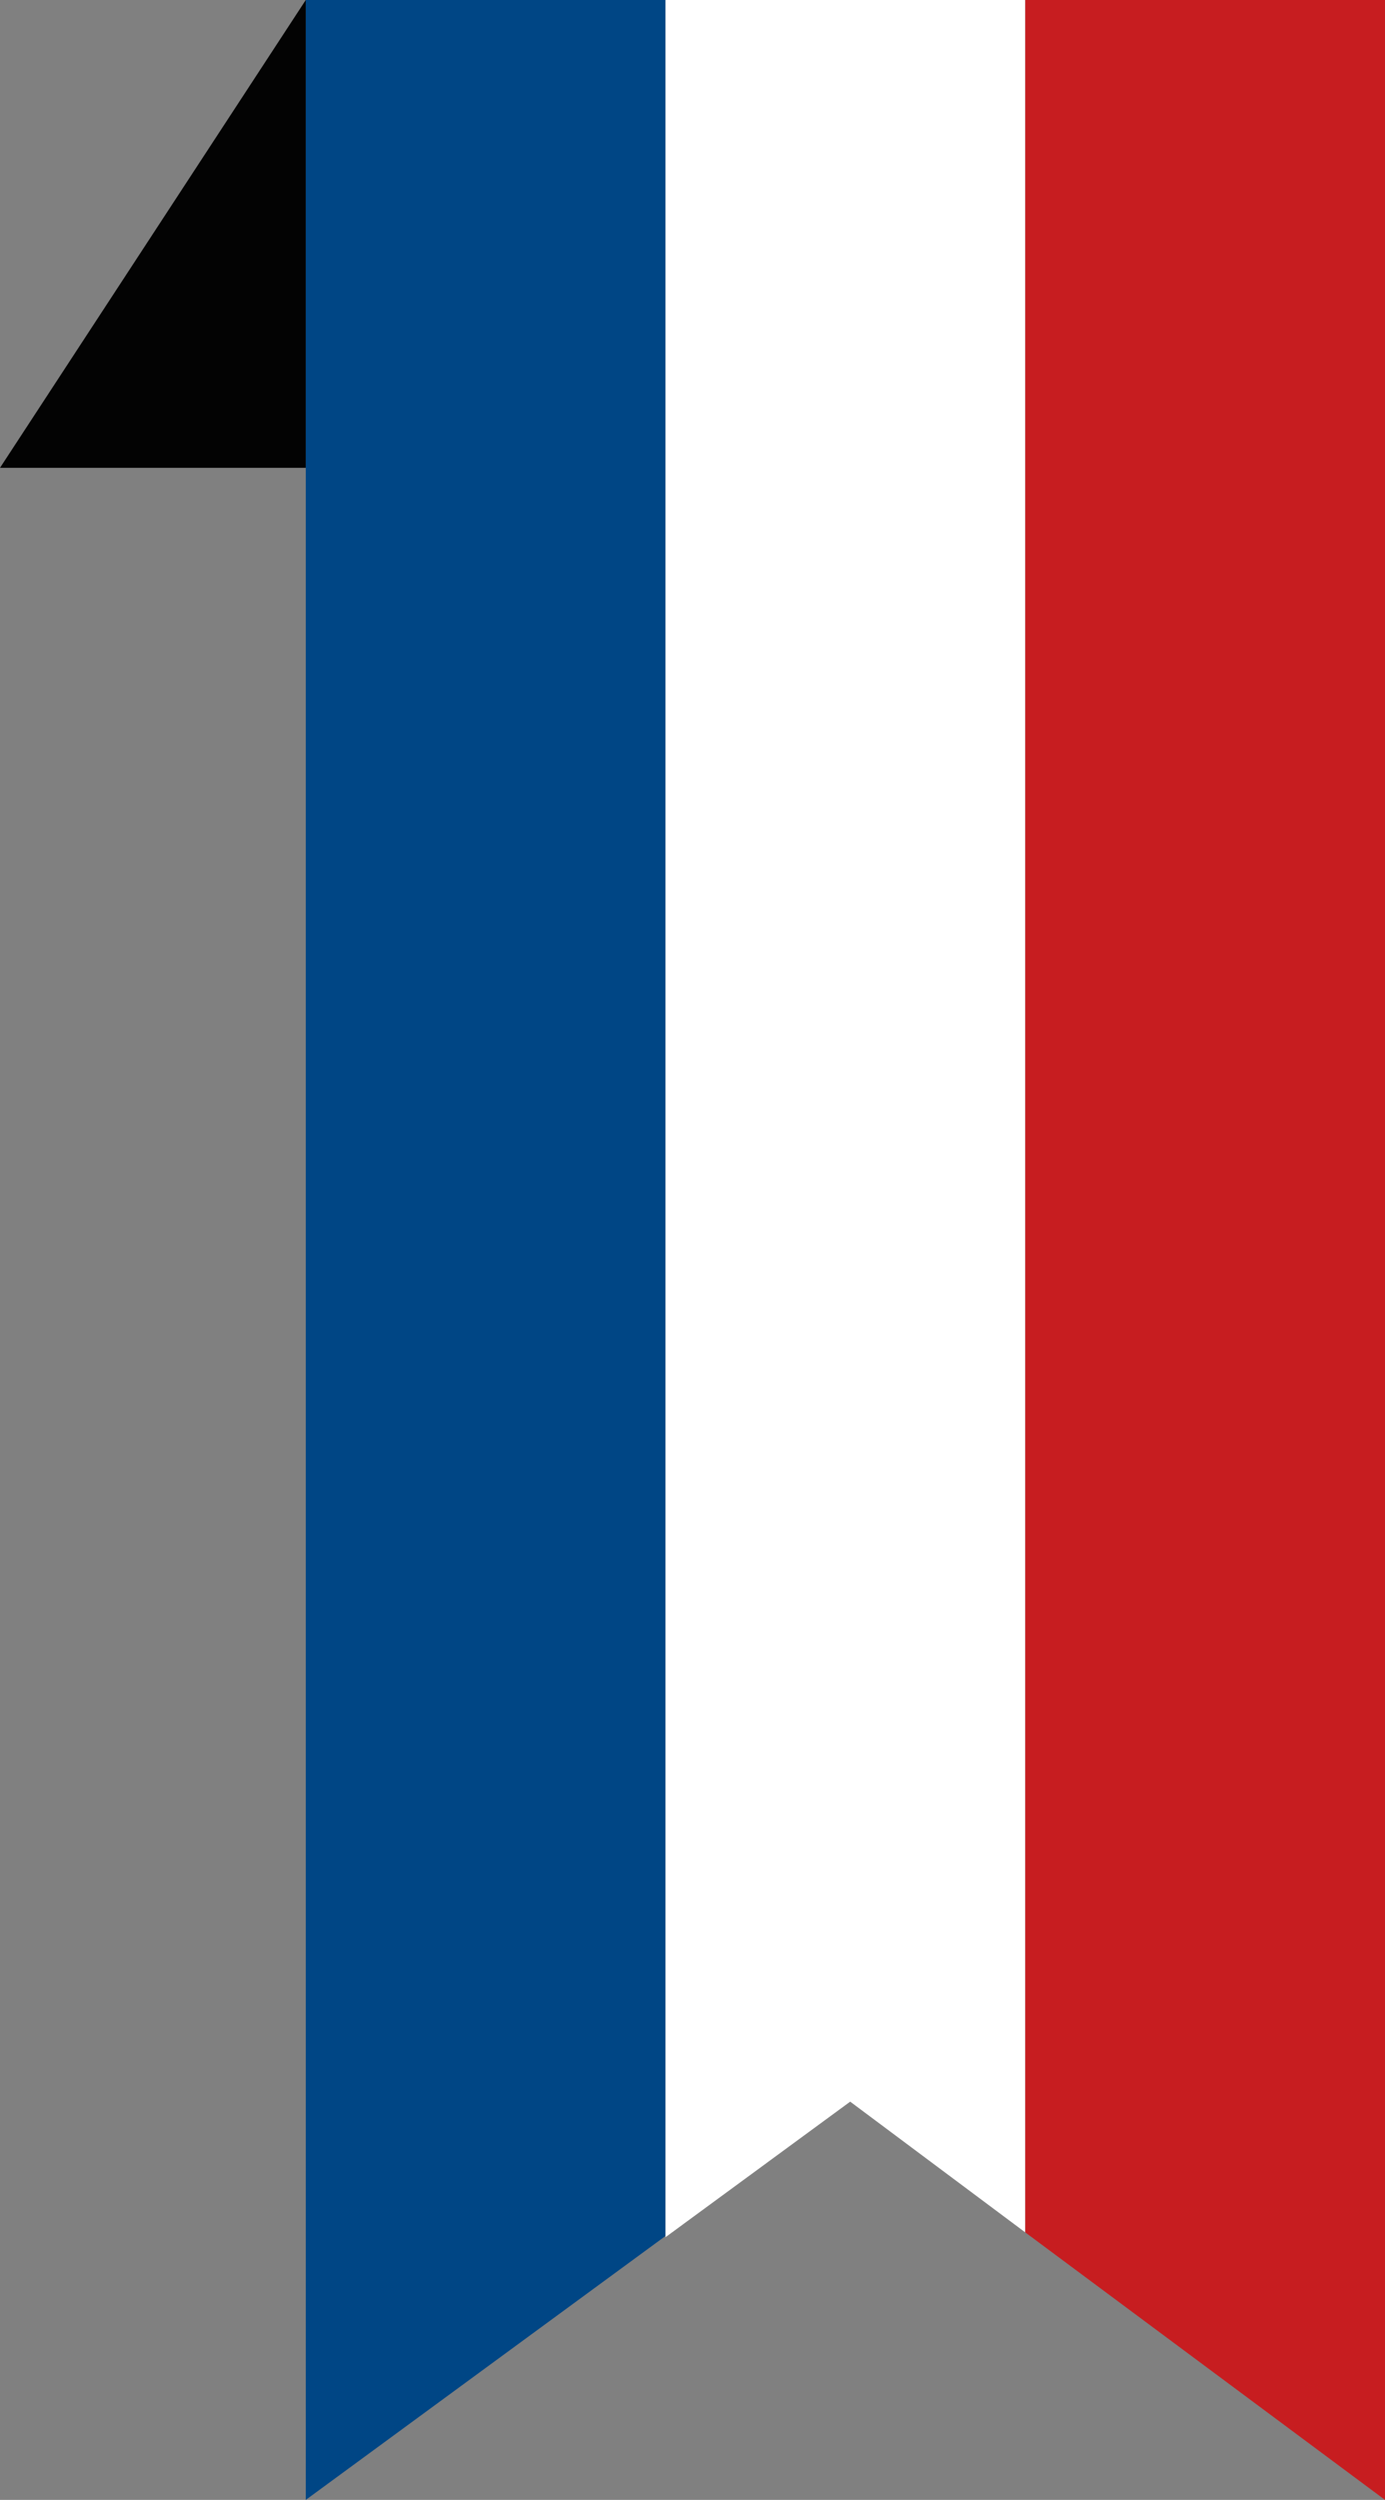
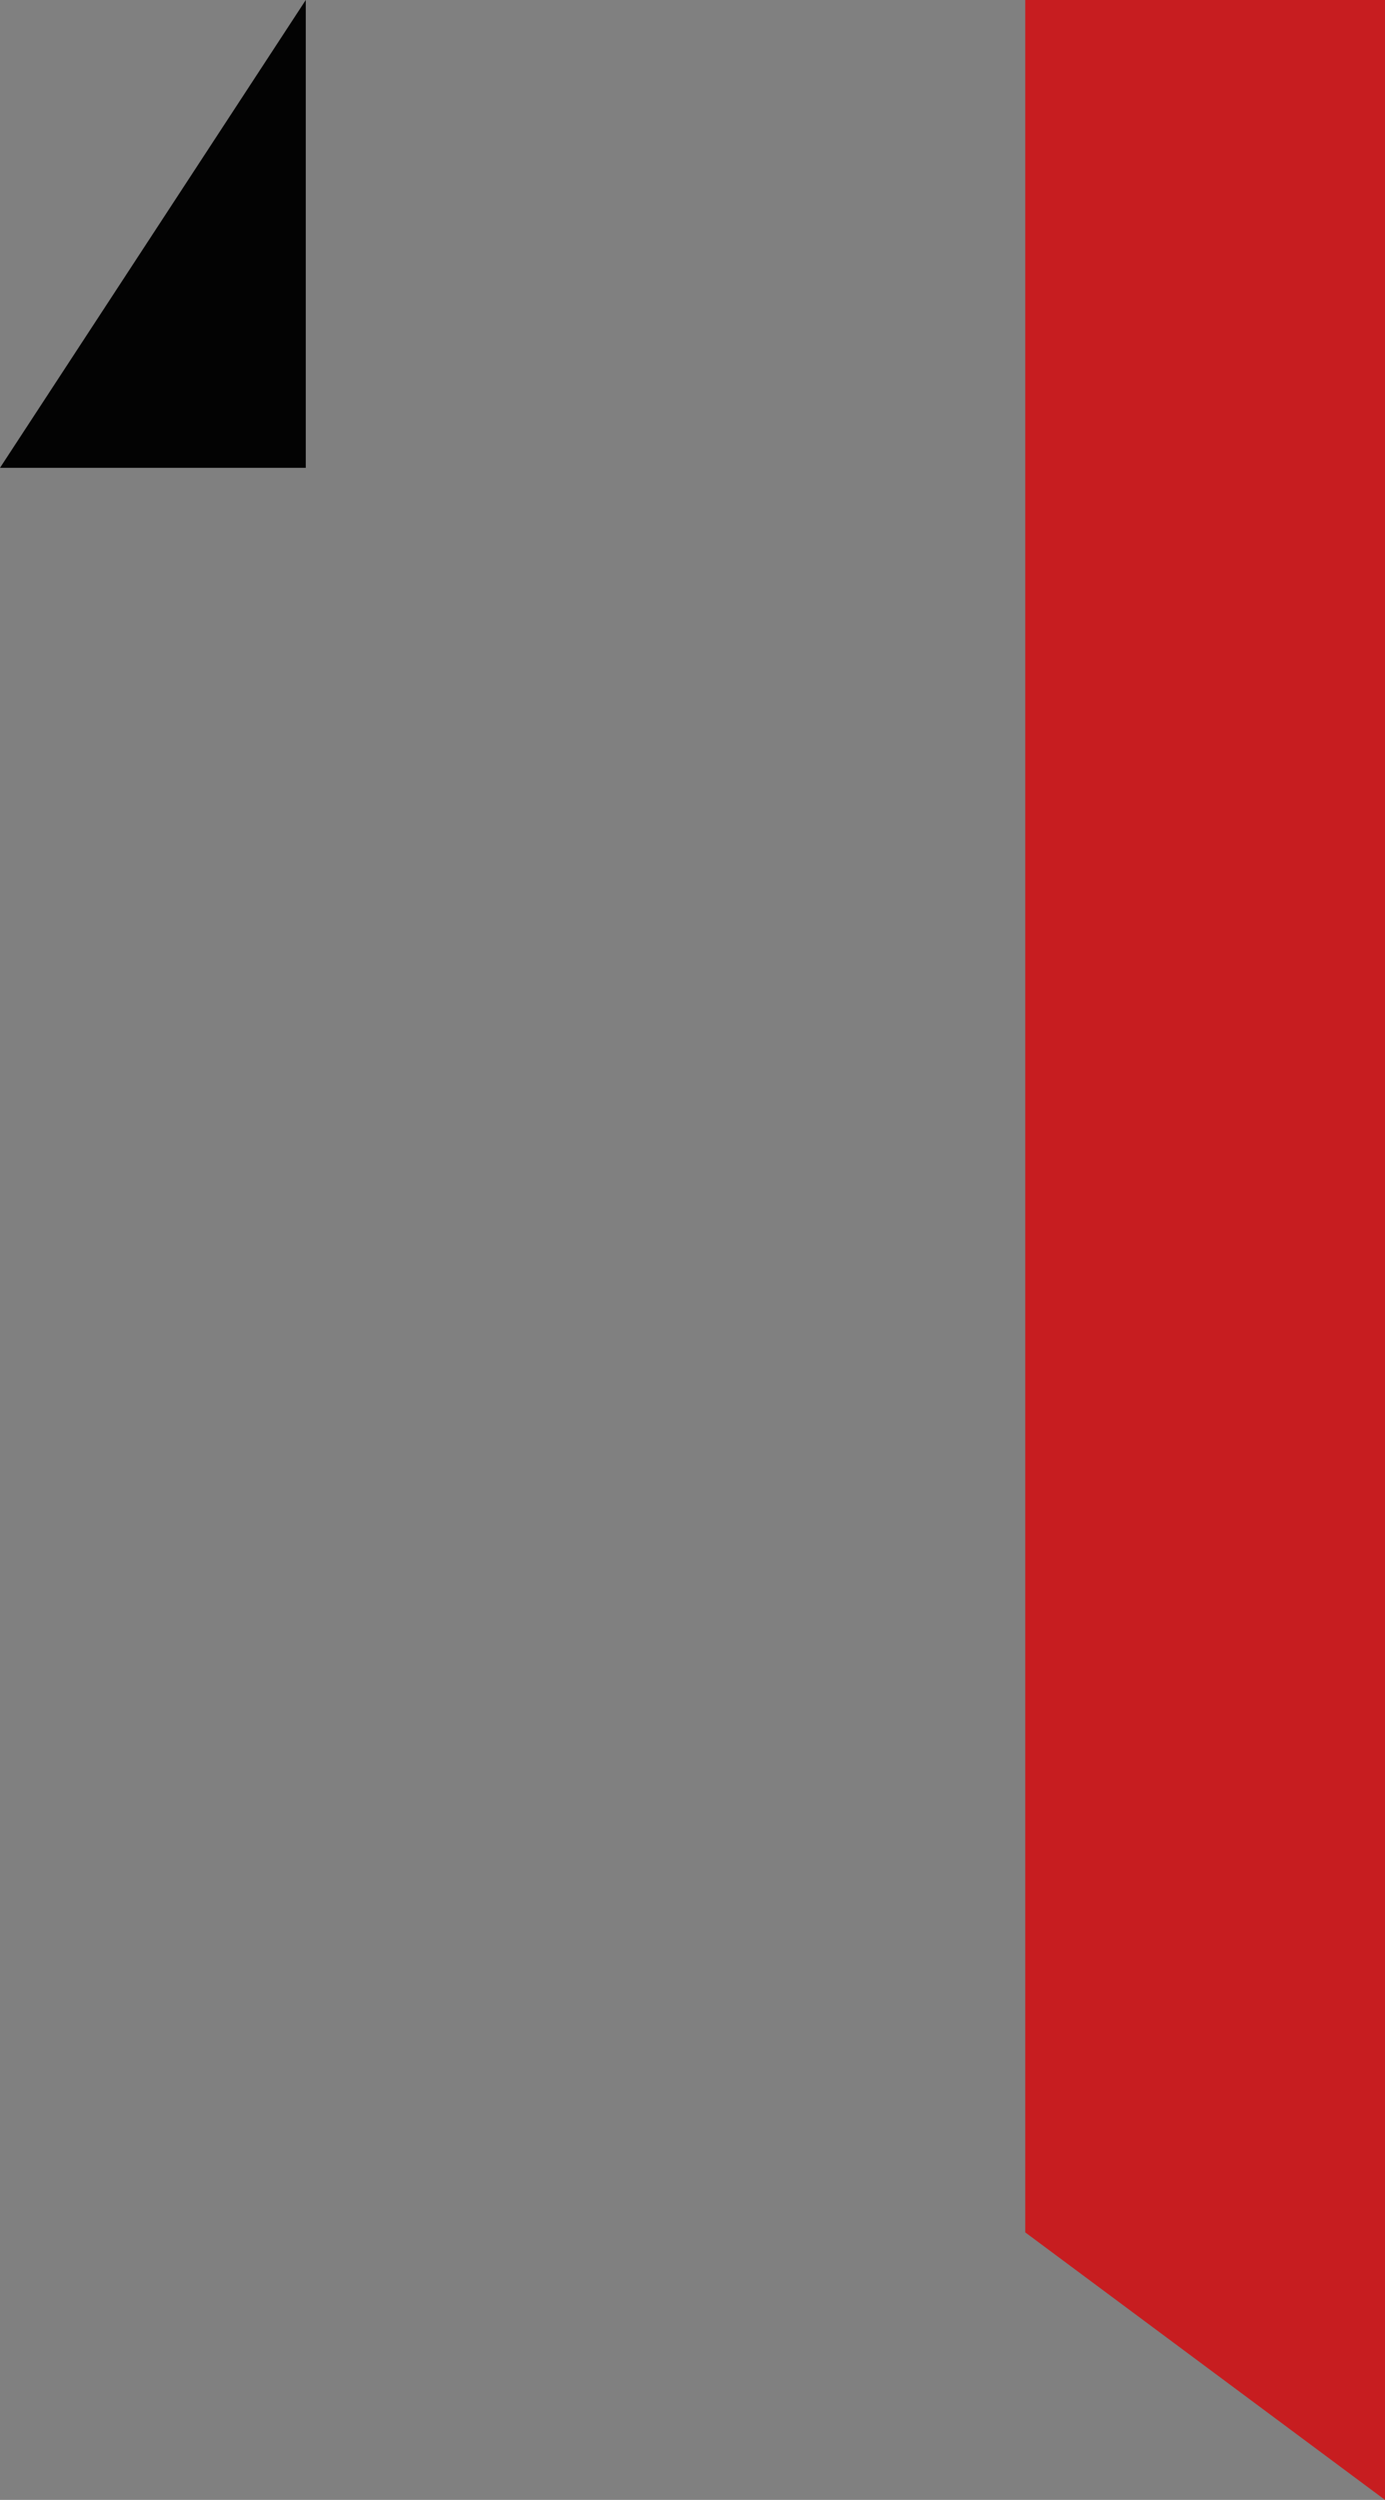
<svg xmlns="http://www.w3.org/2000/svg" version="1.1" viewBox="0 0 115.5 208.4">
  <rect x="0" y="0" width="115.5" height="208.4" fill="#808080" stroke="none" />
  <defs>
    <style>
      .cls-1 {
        fill: #030303;
      }

      .cls-2 {
        fill: #c71d20;
      }

      .cls-3 {
        fill: #fff;
      }

      .cls-4 {
        fill: #004685;
      }
    </style>
  </defs>
  <g>
    <g id="Calque_1">
      <path id="Tracé_88" class="cls-1" d="M0,39h25.5V0L0,39Z" />
-       <path id="Tracé_89" class="cls-4" d="M25.5,0v208.4l30-22V0h-30Z" />
-       <path id="Tracé_90" class="cls-3" d="M55.5,0v186.5l15.4-11.3,14.6,10.9V0h-30Z" />
      <path id="Tracé_91" class="cls-2" d="M85.5,0v186.1l30,22.3V0h-30Z" />
    </g>
  </g>
</svg>